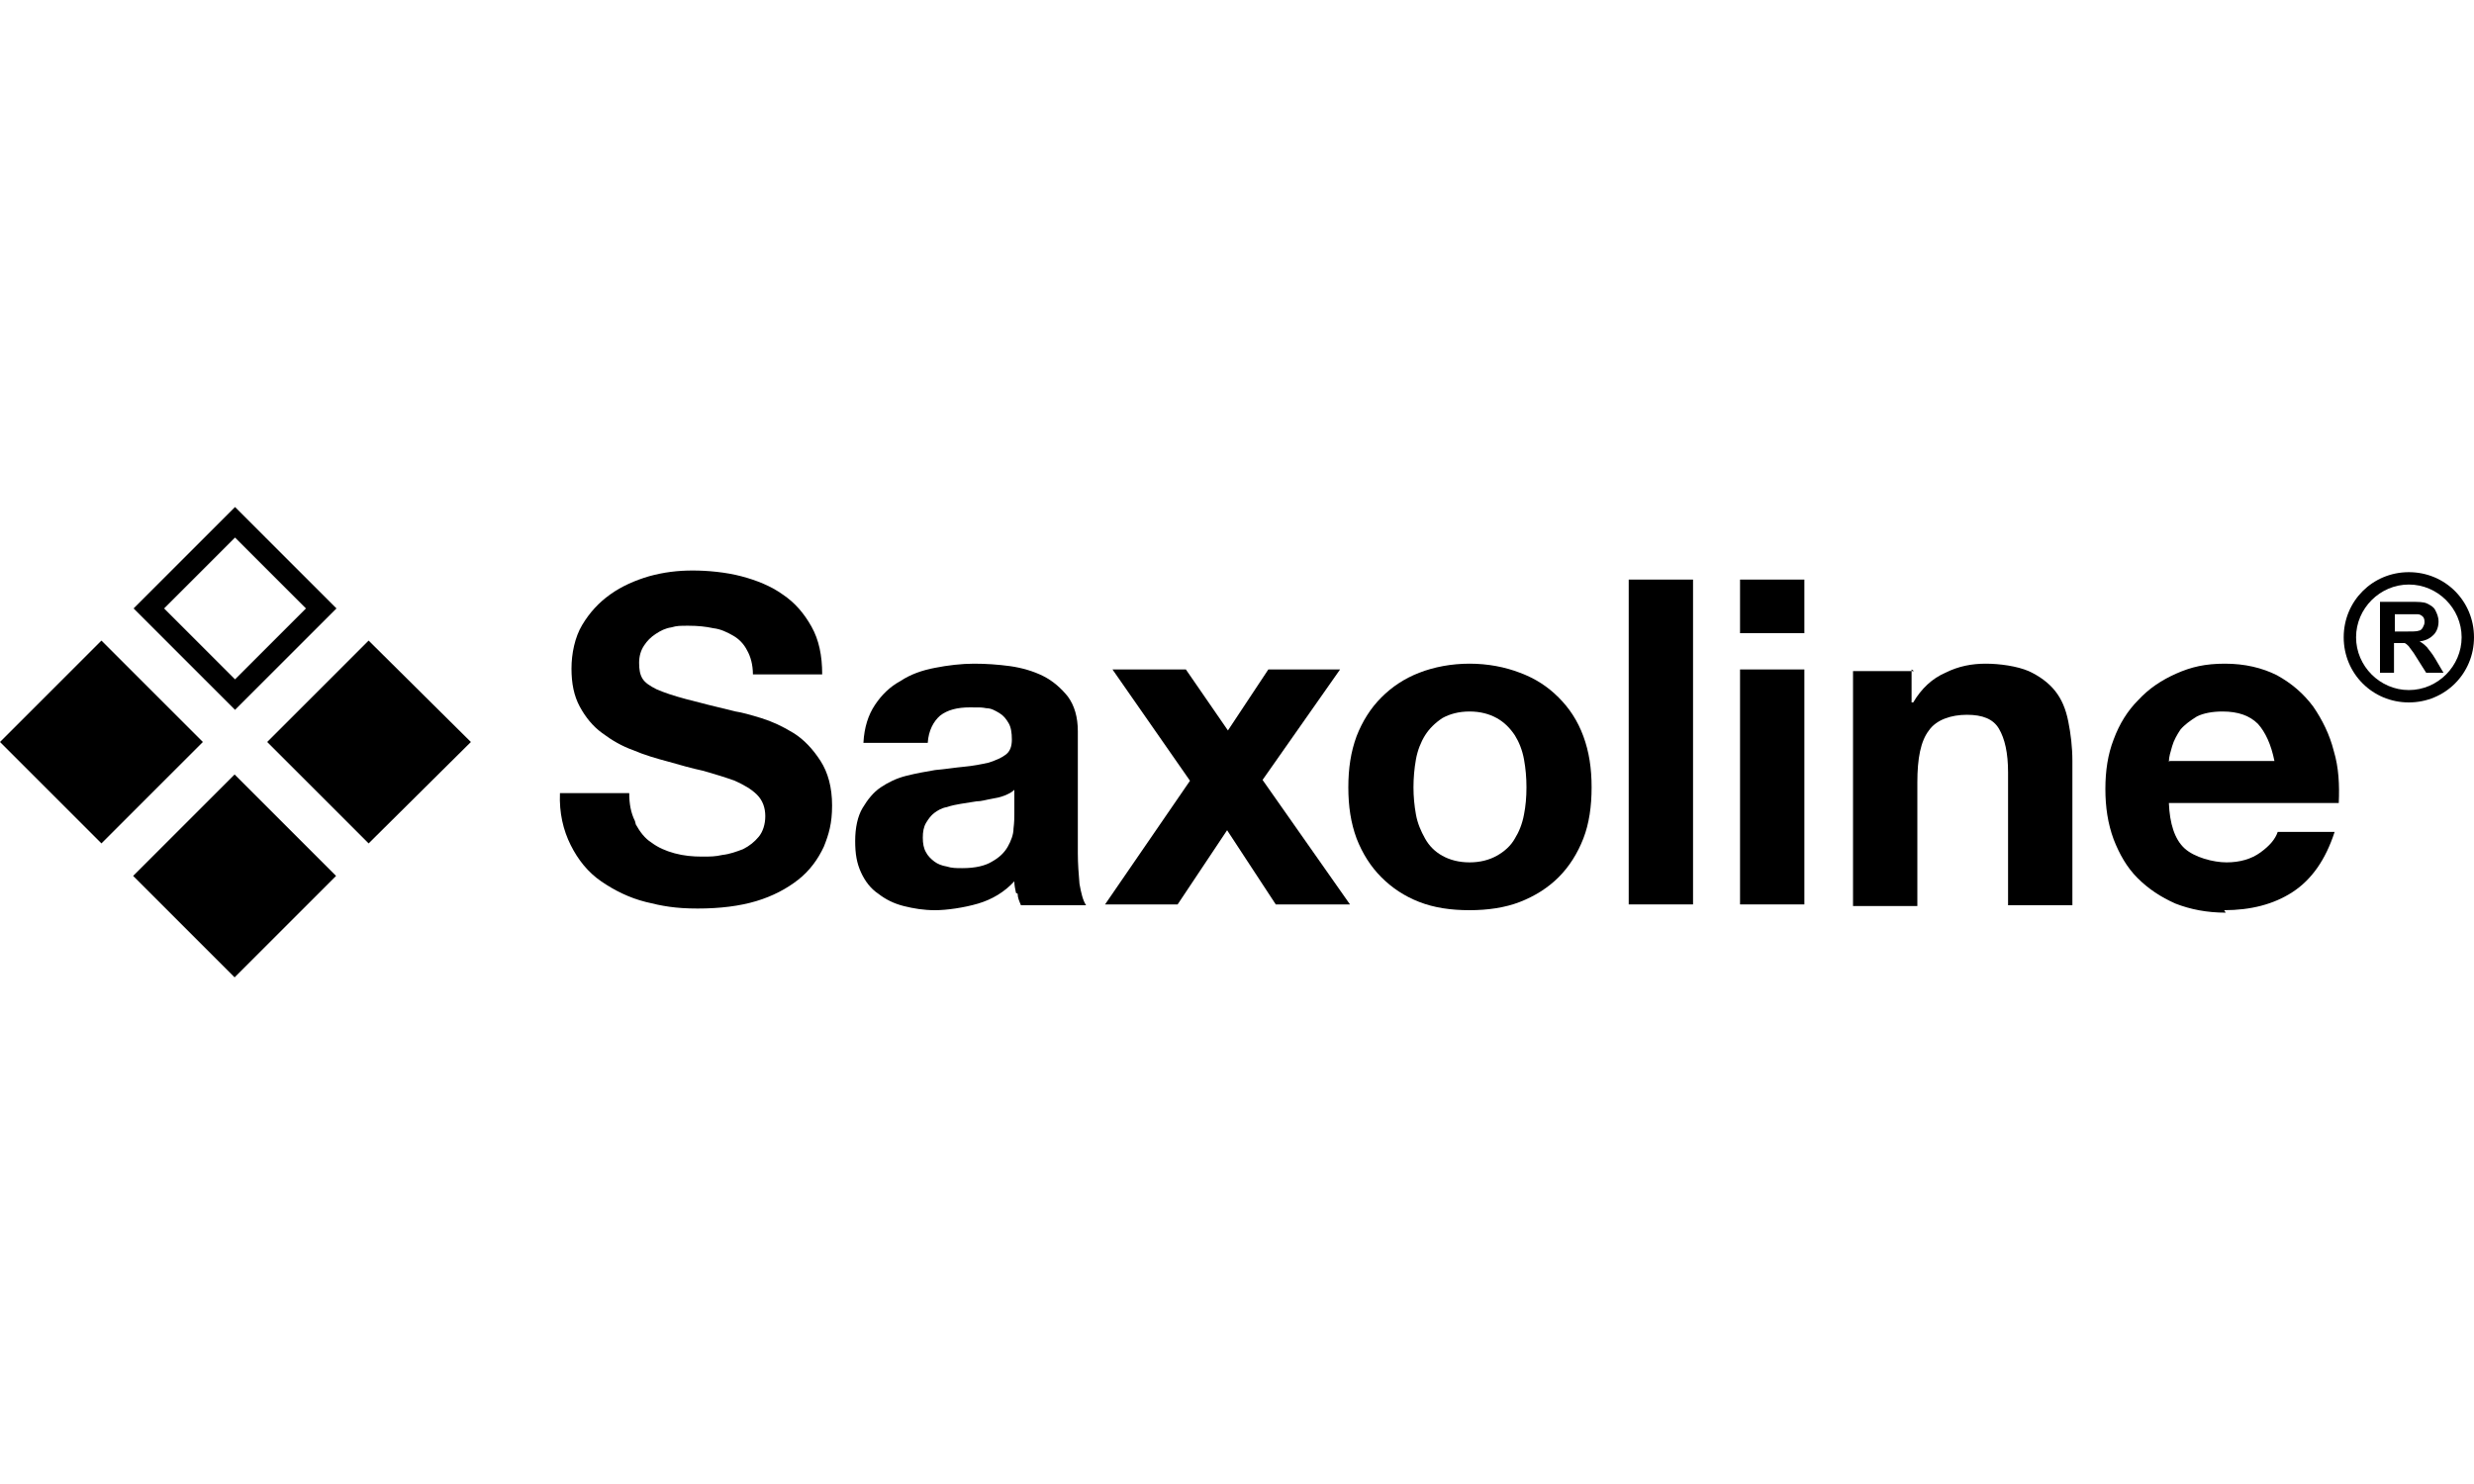
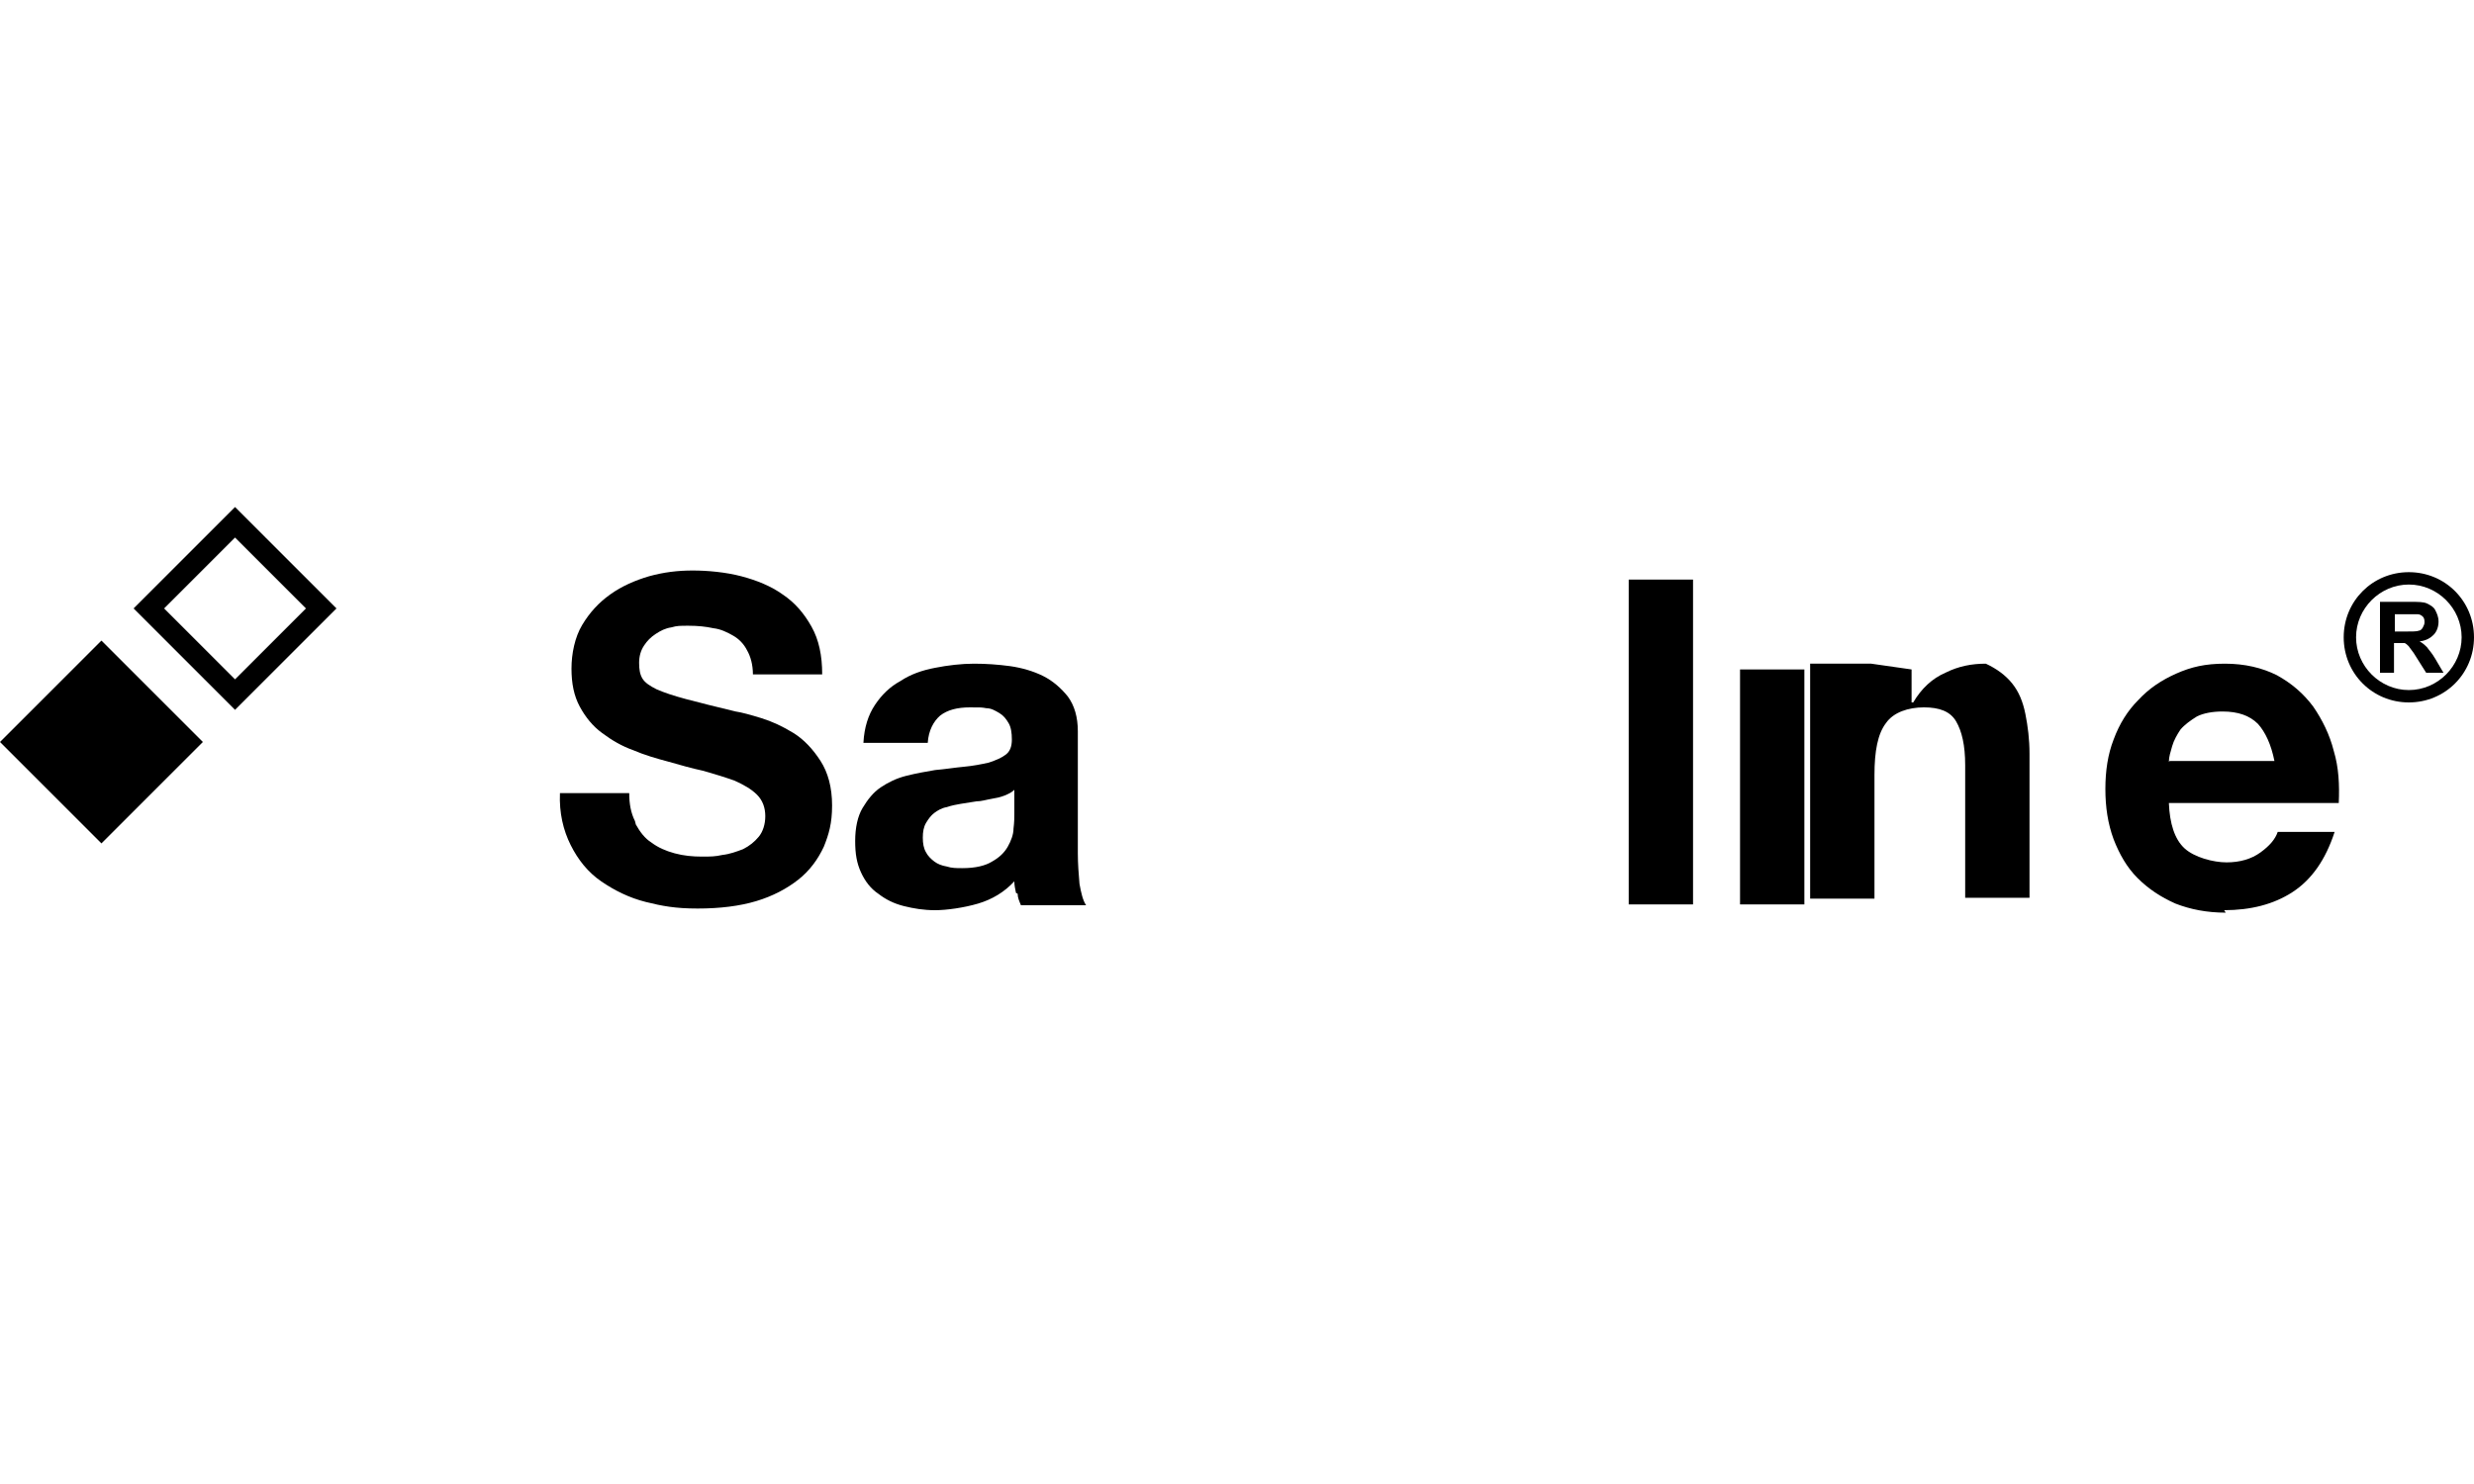
<svg xmlns="http://www.w3.org/2000/svg" id="Ebene_1" data-name="Ebene 1" version="1.1" viewBox="0 0 300 180">
  <defs>
    <style>
      .cls-1 {
        fill: #000;
        stroke-width: 0px;
      }
    </style>
  </defs>
-   <path class="cls-1" d="M178.2,110.4c2.2,0,4.3-.3,6.1-1,1.8-.7,3.4-1.7,4.7-3,1.3-1.3,2.3-2.9,3-4.7.7-1.8,1-3.9,1-6.2s-.3-4.3-1-6.2c-.7-1.9-1.7-3.4-3-4.7-1.3-1.3-2.8-2.3-4.7-3-1.8-.7-3.9-1.1-6.1-1.1s-4.3.4-6.1,1.1c-1.8.7-3.3,1.7-4.6,3-1.3,1.3-2.3,2.9-3,4.7-.7,1.9-1,3.9-1,6.2s.3,4.3,1,6.2c.7,1.8,1.7,3.4,3,4.7,1.3,1.3,2.8,2.3,4.6,3,1.8.7,3.8,1,6.1,1M178.2,104.6c-1.3,0-2.4-.3-3.3-.8-.9-.5-1.6-1.2-2.1-2.1-.5-.9-.9-1.8-1.1-2.9-.2-1.1-.3-2.2-.3-3.3s.1-2.3.3-3.4c.2-1.1.6-2.1,1.1-2.9.5-.8,1.2-1.5,2.1-2.1.9-.5,2-.8,3.3-.8s2.4.3,3.3.8c.9.5,1.6,1.2,2.2,2.1.5.8.9,1.8,1.1,2.9.2,1.1.3,2.2.3,3.4s-.1,2.3-.3,3.3c-.2,1.1-.6,2.1-1.1,2.9-.5.9-1.3,1.6-2.2,2.1-.9.5-2,.8-3.3.8" />
  <path class="cls-1" d="M288.6,81.6v-8.6h3.7c.9,0,1.6,0,2,.2.4.2.8.4,1,.8.2.4.4.8.4,1.4s-.2,1.2-.6,1.6c-.4.4-.9.7-1.7.8.4.2.7.5.9.7.2.3.6.7,1,1.4l1,1.7h-2.1l-1.2-1.9c-.4-.7-.8-1.1-.9-1.3-.2-.2-.3-.3-.5-.4-.2,0-.5,0-.9,0h-.4v3.6h-1.7ZM290.4,76.6h1.3c.8,0,1.4,0,1.6-.1.2,0,.4-.2.5-.4.1-.2.2-.4.2-.6s0-.5-.2-.7c-.2-.2-.4-.3-.7-.3-.1,0-.6,0-1.3,0h-1.4v2.2Z" />
  <path class="cls-1" d="M285.7,77.3c0,3.5,2.9,6.4,6.4,6.4s6.4-2.9,6.4-6.4-2.9-6.4-6.4-6.4-6.4,2.9-6.4,6.4M284.2,77.3c0-4.4,3.5-7.9,7.9-7.9s7.9,3.5,7.9,7.9-3.5,7.9-7.9,7.9-7.9-3.5-7.9-7.9" />
-   <rect class="cls-1" x="19.8" y="97.5" width="17.4" height="17.4" transform="translate(-66.8 51.3) rotate(-45)" />
  <polygon class="cls-1" points="12.3 102.3 0 90 12.3 77.7 24.6 90 12.3 102.3" />
-   <polygon class="cls-1" points="44.7 102.3 32.4 90 44.7 77.7 57.1 90 44.7 102.3" />
  <path class="cls-1" d="M28.5,65.2l-8.6,8.6,8.6,8.6,8.6-8.6-8.6-8.6ZM28.5,86.1l-12.3-12.3,12.3-12.3,12.3,12.3-12.3,12.3Z" />
  <path class="cls-1" d="M77.1,100c.5.9,1.1,1.7,1.9,2.2.8.6,1.7,1,2.8,1.3,1.1.3,2.2.4,3.3.4s1.6,0,2.5-.2c.9-.1,1.7-.4,2.5-.7.8-.4,1.4-.9,1.9-1.5.5-.6.8-1.5.8-2.5s-.3-1.9-1-2.6c-.7-.7-1.6-1.2-2.7-1.7-1.1-.4-2.4-.8-3.8-1.2-1.4-.3-2.8-.7-4.2-1.1-1.5-.4-2.9-.8-4.3-1.4-1.4-.5-2.6-1.2-3.8-2.1-1.1-.8-2-1.9-2.7-3.2-.7-1.3-1-2.8-1-4.6s.4-3.8,1.3-5.3c.9-1.5,2-2.7,3.4-3.7,1.4-1,3-1.7,4.7-2.2,1.8-.5,3.5-.7,5.3-.7s4,.2,5.9.7c1.9.5,3.6,1.2,5,2.2,1.5,1,2.6,2.3,3.5,3.9.9,1.6,1.3,3.5,1.3,5.8h-8.4c0-1.2-.3-2.2-.7-2.9-.4-.8-1-1.4-1.7-1.8-.7-.4-1.5-.8-2.4-.9-.9-.2-1.9-.3-3-.3s-1.4,0-2.1.2c-.7.1-1.3.4-1.9.8-.6.4-1,.8-1.4,1.4-.4.6-.6,1.3-.6,2.1s.1,1.4.4,1.9c.3.5.9.9,1.7,1.3.9.4,2.1.8,3.6,1.2,1.5.4,3.5.9,6,1.5.7.1,1.8.4,3.1.8,1.3.4,2.6,1,3.9,1.8,1.3.8,2.4,2,3.3,3.4.9,1.4,1.4,3.2,1.4,5.4s-.4,3.5-1,5c-.7,1.5-1.7,2.9-3.1,4-1.4,1.1-3.1,2-5.1,2.6-2,.6-4.4.9-7.1.9s-4.3-.3-6.3-.8c-2-.5-3.8-1.4-5.4-2.5-1.6-1.1-2.8-2.6-3.7-4.4-.9-1.8-1.4-3.9-1.3-6.3h8.4c0,1.3.2,2.4.7,3.4" />
  <path class="cls-1" d="M123.4,108.4c0,.5.2.9.4,1.4h7.9c-.4-.6-.6-1.5-.8-2.6-.1-1.2-.2-2.4-.2-3.7v-14.8c0-1.7-.4-3.1-1.2-4.2-.8-1-1.8-1.9-3-2.5-1.2-.6-2.6-1-4-1.2-1.5-.2-2.9-.3-4.4-.3s-3.2.2-4.7.5c-1.6.3-3,.8-4.2,1.6-1.3.7-2.3,1.7-3.1,2.9-.8,1.2-1.3,2.7-1.4,4.6h7.8c.1-1.5.7-2.6,1.5-3.3.9-.7,2.1-1,3.6-1s1.4,0,2,.1c.6,0,1.1.3,1.6.6.5.3.8.7,1.1,1.2.3.5.4,1.2.4,2,0,.8-.2,1.4-.7,1.8-.5.4-1.2.7-2.1,1-.9.2-1.9.4-3,.5-1.1.1-2.3.3-3.5.4-1.2.2-2.3.4-3.5.7-1.2.3-2.2.8-3.1,1.4-.9.6-1.6,1.5-2.2,2.5-.6,1-.9,2.4-.9,4s.2,2.7.7,3.8c.5,1.1,1.2,2,2.1,2.6.9.7,1.9,1.2,3.1,1.5,1.2.3,2.4.5,3.8.5s3.5-.3,5.2-.8c1.7-.5,3.2-1.4,4.4-2.7,0,.5.1.9.2,1.4M116.6,105.3c-.6,0-1.2,0-1.8-.2-.6-.1-1.1-.3-1.5-.6-.4-.3-.8-.7-1-1.1-.3-.5-.4-1.1-.4-1.8s.1-1.3.4-1.8c.3-.5.6-.9,1-1.2.4-.3.9-.6,1.5-.7.6-.2,1.1-.3,1.7-.4.6-.1,1.2-.2,1.9-.3.6,0,1.2-.2,1.8-.3.6-.1,1.1-.2,1.6-.4.5-.2.9-.4,1.2-.7v2.9c0,.4,0,1-.1,1.8,0,.7-.3,1.5-.7,2.2-.4.7-1,1.3-1.9,1.8-.8.5-2,.8-3.6.8" />
-   <polygon class="cls-1" points="134.9 81.2 143.8 81.2 148.9 88.6 153.8 81.2 162.5 81.2 153.1 94.6 163.7 109.7 154.7 109.7 148.8 100.7 142.8 109.7 134 109.7 144.3 94.7 134.9 81.2" />
  <rect class="cls-1" x="197.5" y="70.3" width="7.8" height="39.4" />
  <path class="cls-1" d="M269.7,110.4c3.2,0,6-.7,8.3-2.2,2.3-1.5,4-3.9,5.1-7.3h-6.9c-.3.9-1,1.7-2.1,2.5-1.1.8-2.5,1.2-4.1,1.2s-3.9-.6-5.1-1.7c-1.2-1.1-1.8-3-1.9-5.5h20.6c.1-2.2,0-4.3-.6-6.3-.5-2-1.4-3.8-2.5-5.4-1.2-1.6-2.6-2.8-4.4-3.8-1.8-.9-3.9-1.4-6.3-1.4s-4.1.4-5.9,1.2c-1.8.8-3.3,1.8-4.6,3.2-1.3,1.3-2.3,2.9-3,4.8-.7,1.8-1,3.8-1,6s.3,4.2,1,6.1c.7,1.8,1.6,3.4,2.9,4.7,1.3,1.3,2.8,2.3,4.6,3.1,1.8.7,3.8,1.1,6.1,1.1M263,92.4c0-.6.2-1.2.4-1.9.2-.7.6-1.4,1-2,.5-.6,1.2-1.1,2-1.6.8-.4,1.9-.6,3.1-.6,1.9,0,3.3.5,4.3,1.5.9,1,1.6,2.5,2,4.5h-12.7Z" />
-   <rect class="cls-1" x="211" y="70.3" width="7.8" height="6.5" />
  <rect class="cls-1" x="211" y="81.2" width="7.8" height="28.5" />
-   <path class="cls-1" d="M231.8,81.2v4h.2c1-1.7,2.3-2.9,3.9-3.6,1.6-.8,3.2-1.1,4.9-1.1s3.8.3,5.2.9c1.3.6,2.4,1.4,3.2,2.4.8,1,1.3,2.2,1.6,3.7.3,1.5.5,3.1.5,4.8v17.5h-7.8v-16.1c0-2.4-.4-4.1-1.1-5.3-.7-1.2-2-1.7-3.9-1.7s-3.7.6-4.6,1.9c-1,1.3-1.4,3.4-1.4,6.3v15h-7.8v-28.5h7.4Z" />
+   <path class="cls-1" d="M231.8,81.2v4h.2c1-1.7,2.3-2.9,3.9-3.6,1.6-.8,3.2-1.1,4.9-1.1c1.3.6,2.4,1.4,3.2,2.4.8,1,1.3,2.2,1.6,3.7.3,1.5.5,3.1.5,4.8v17.5h-7.8v-16.1c0-2.4-.4-4.1-1.1-5.3-.7-1.2-2-1.7-3.9-1.7s-3.7.6-4.6,1.9c-1,1.3-1.4,3.4-1.4,6.3v15h-7.8v-28.5h7.4Z" />
</svg>